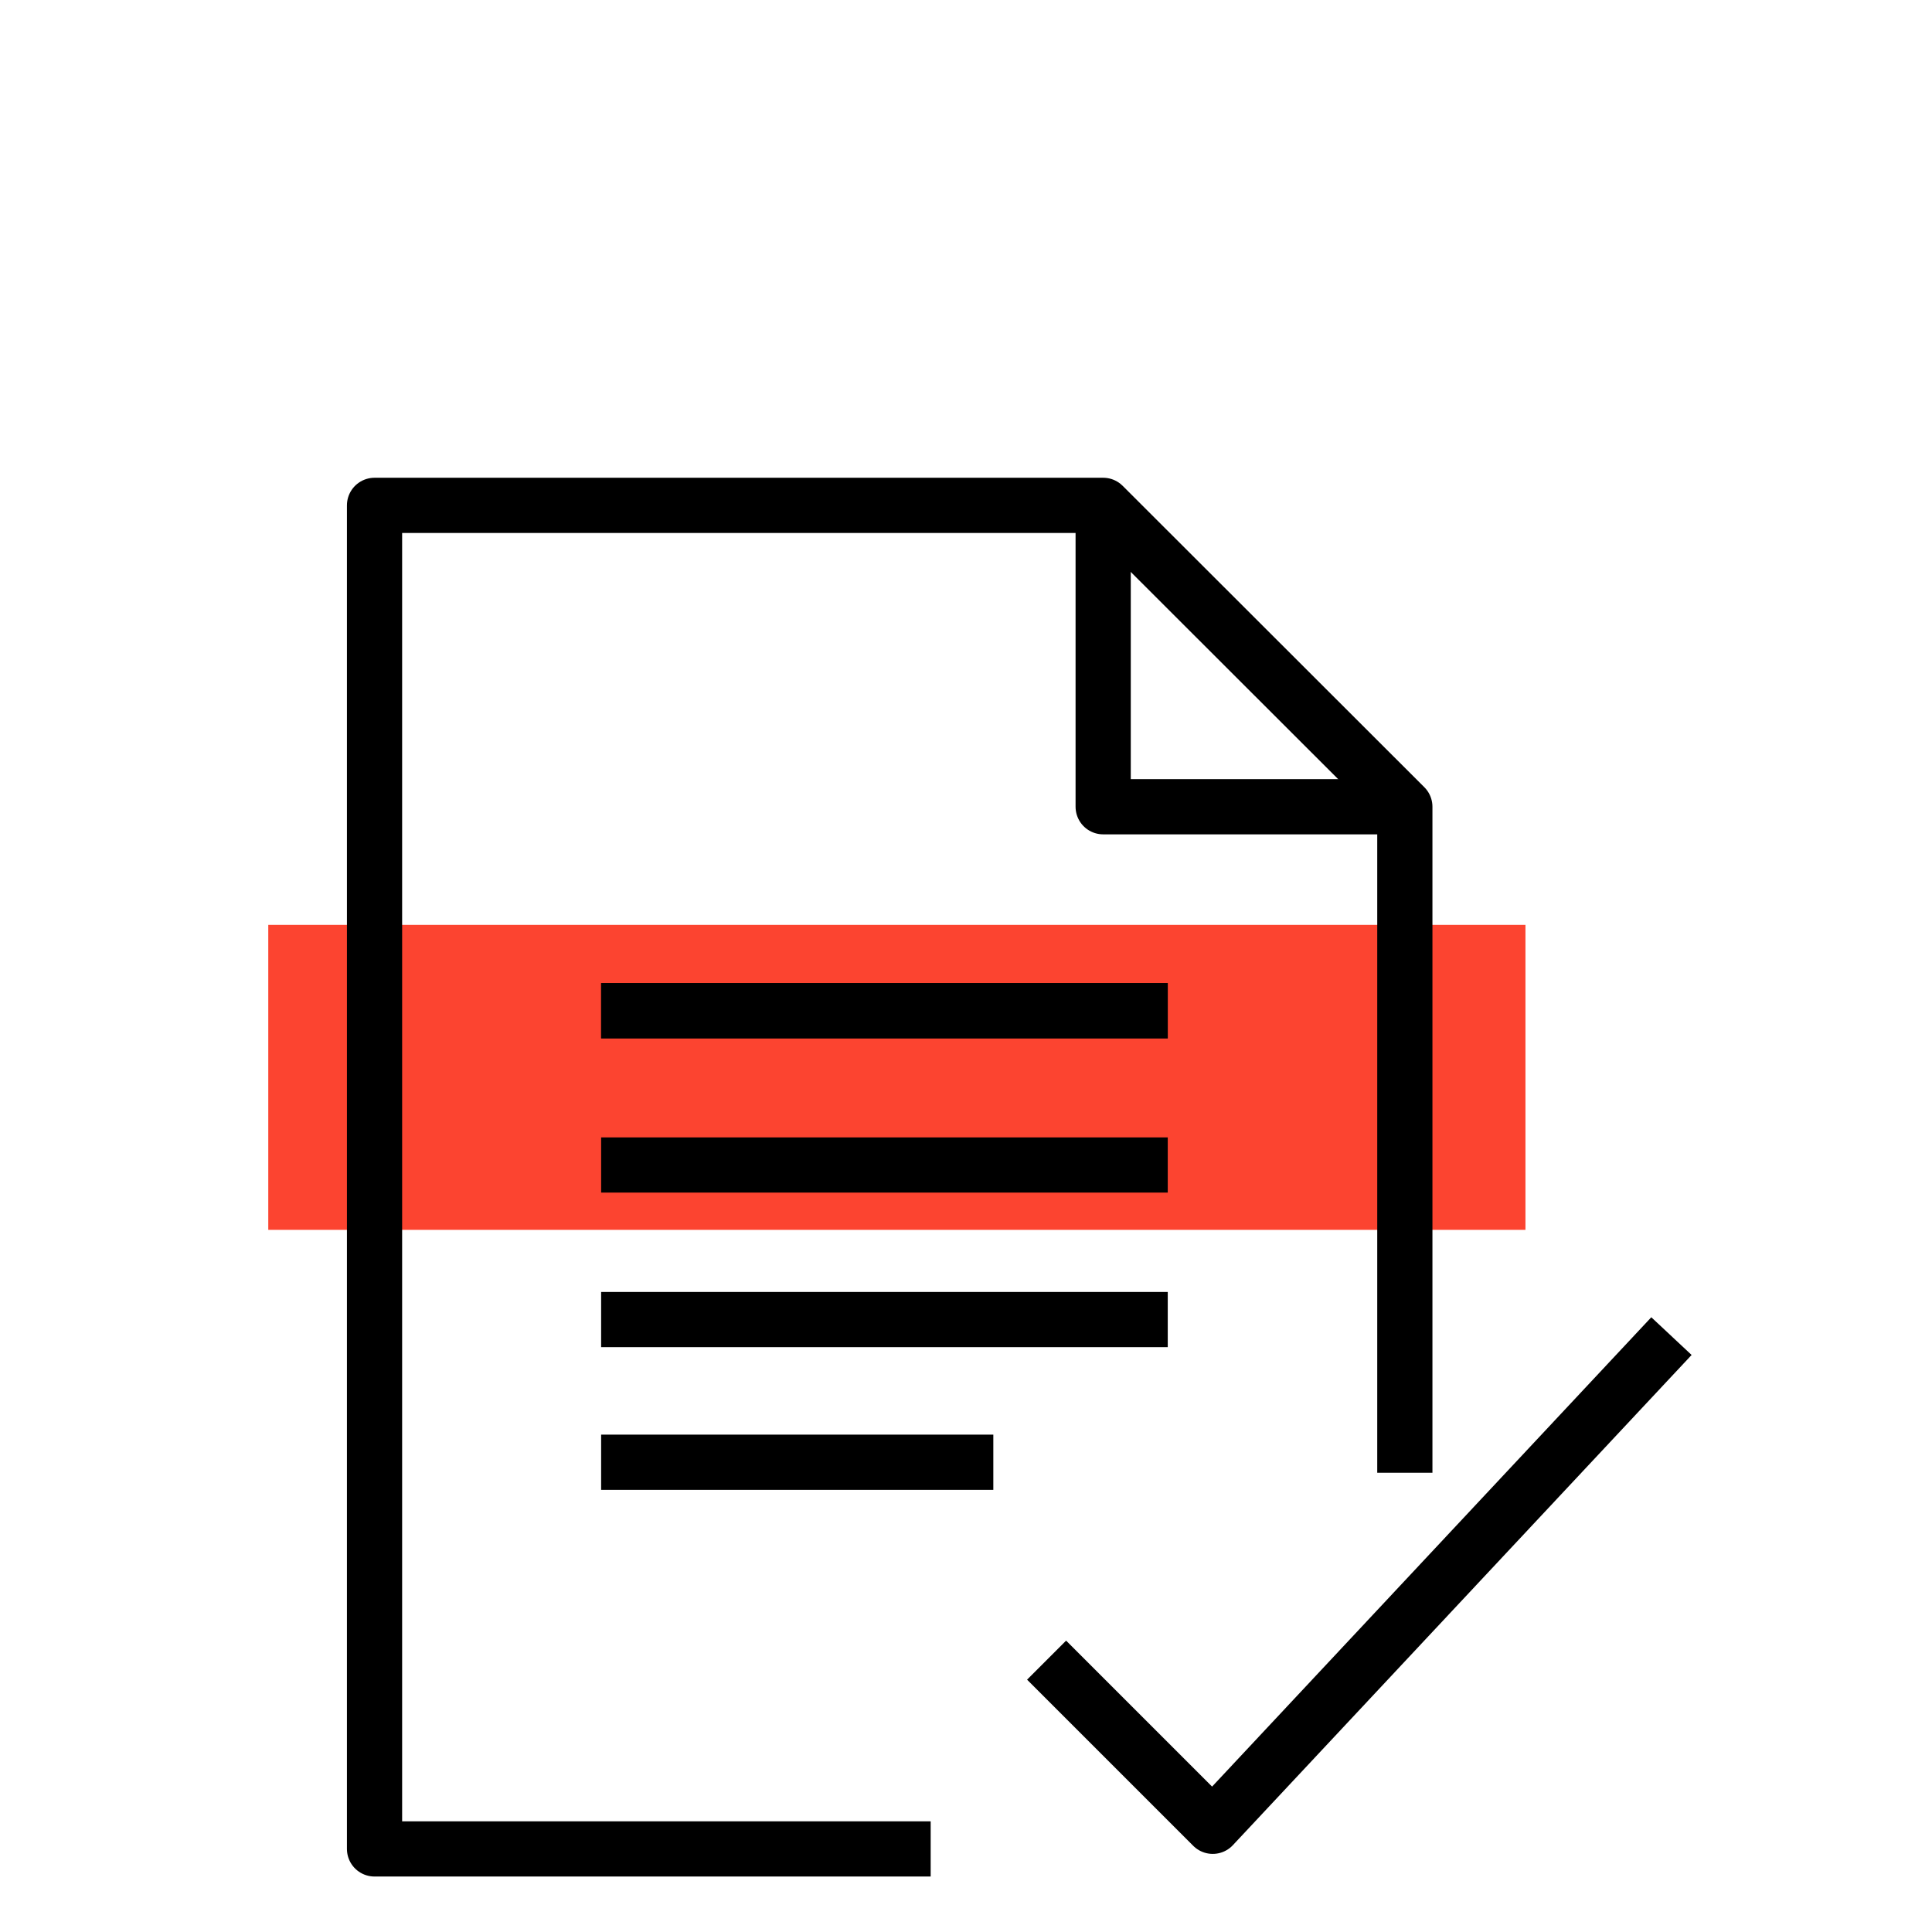
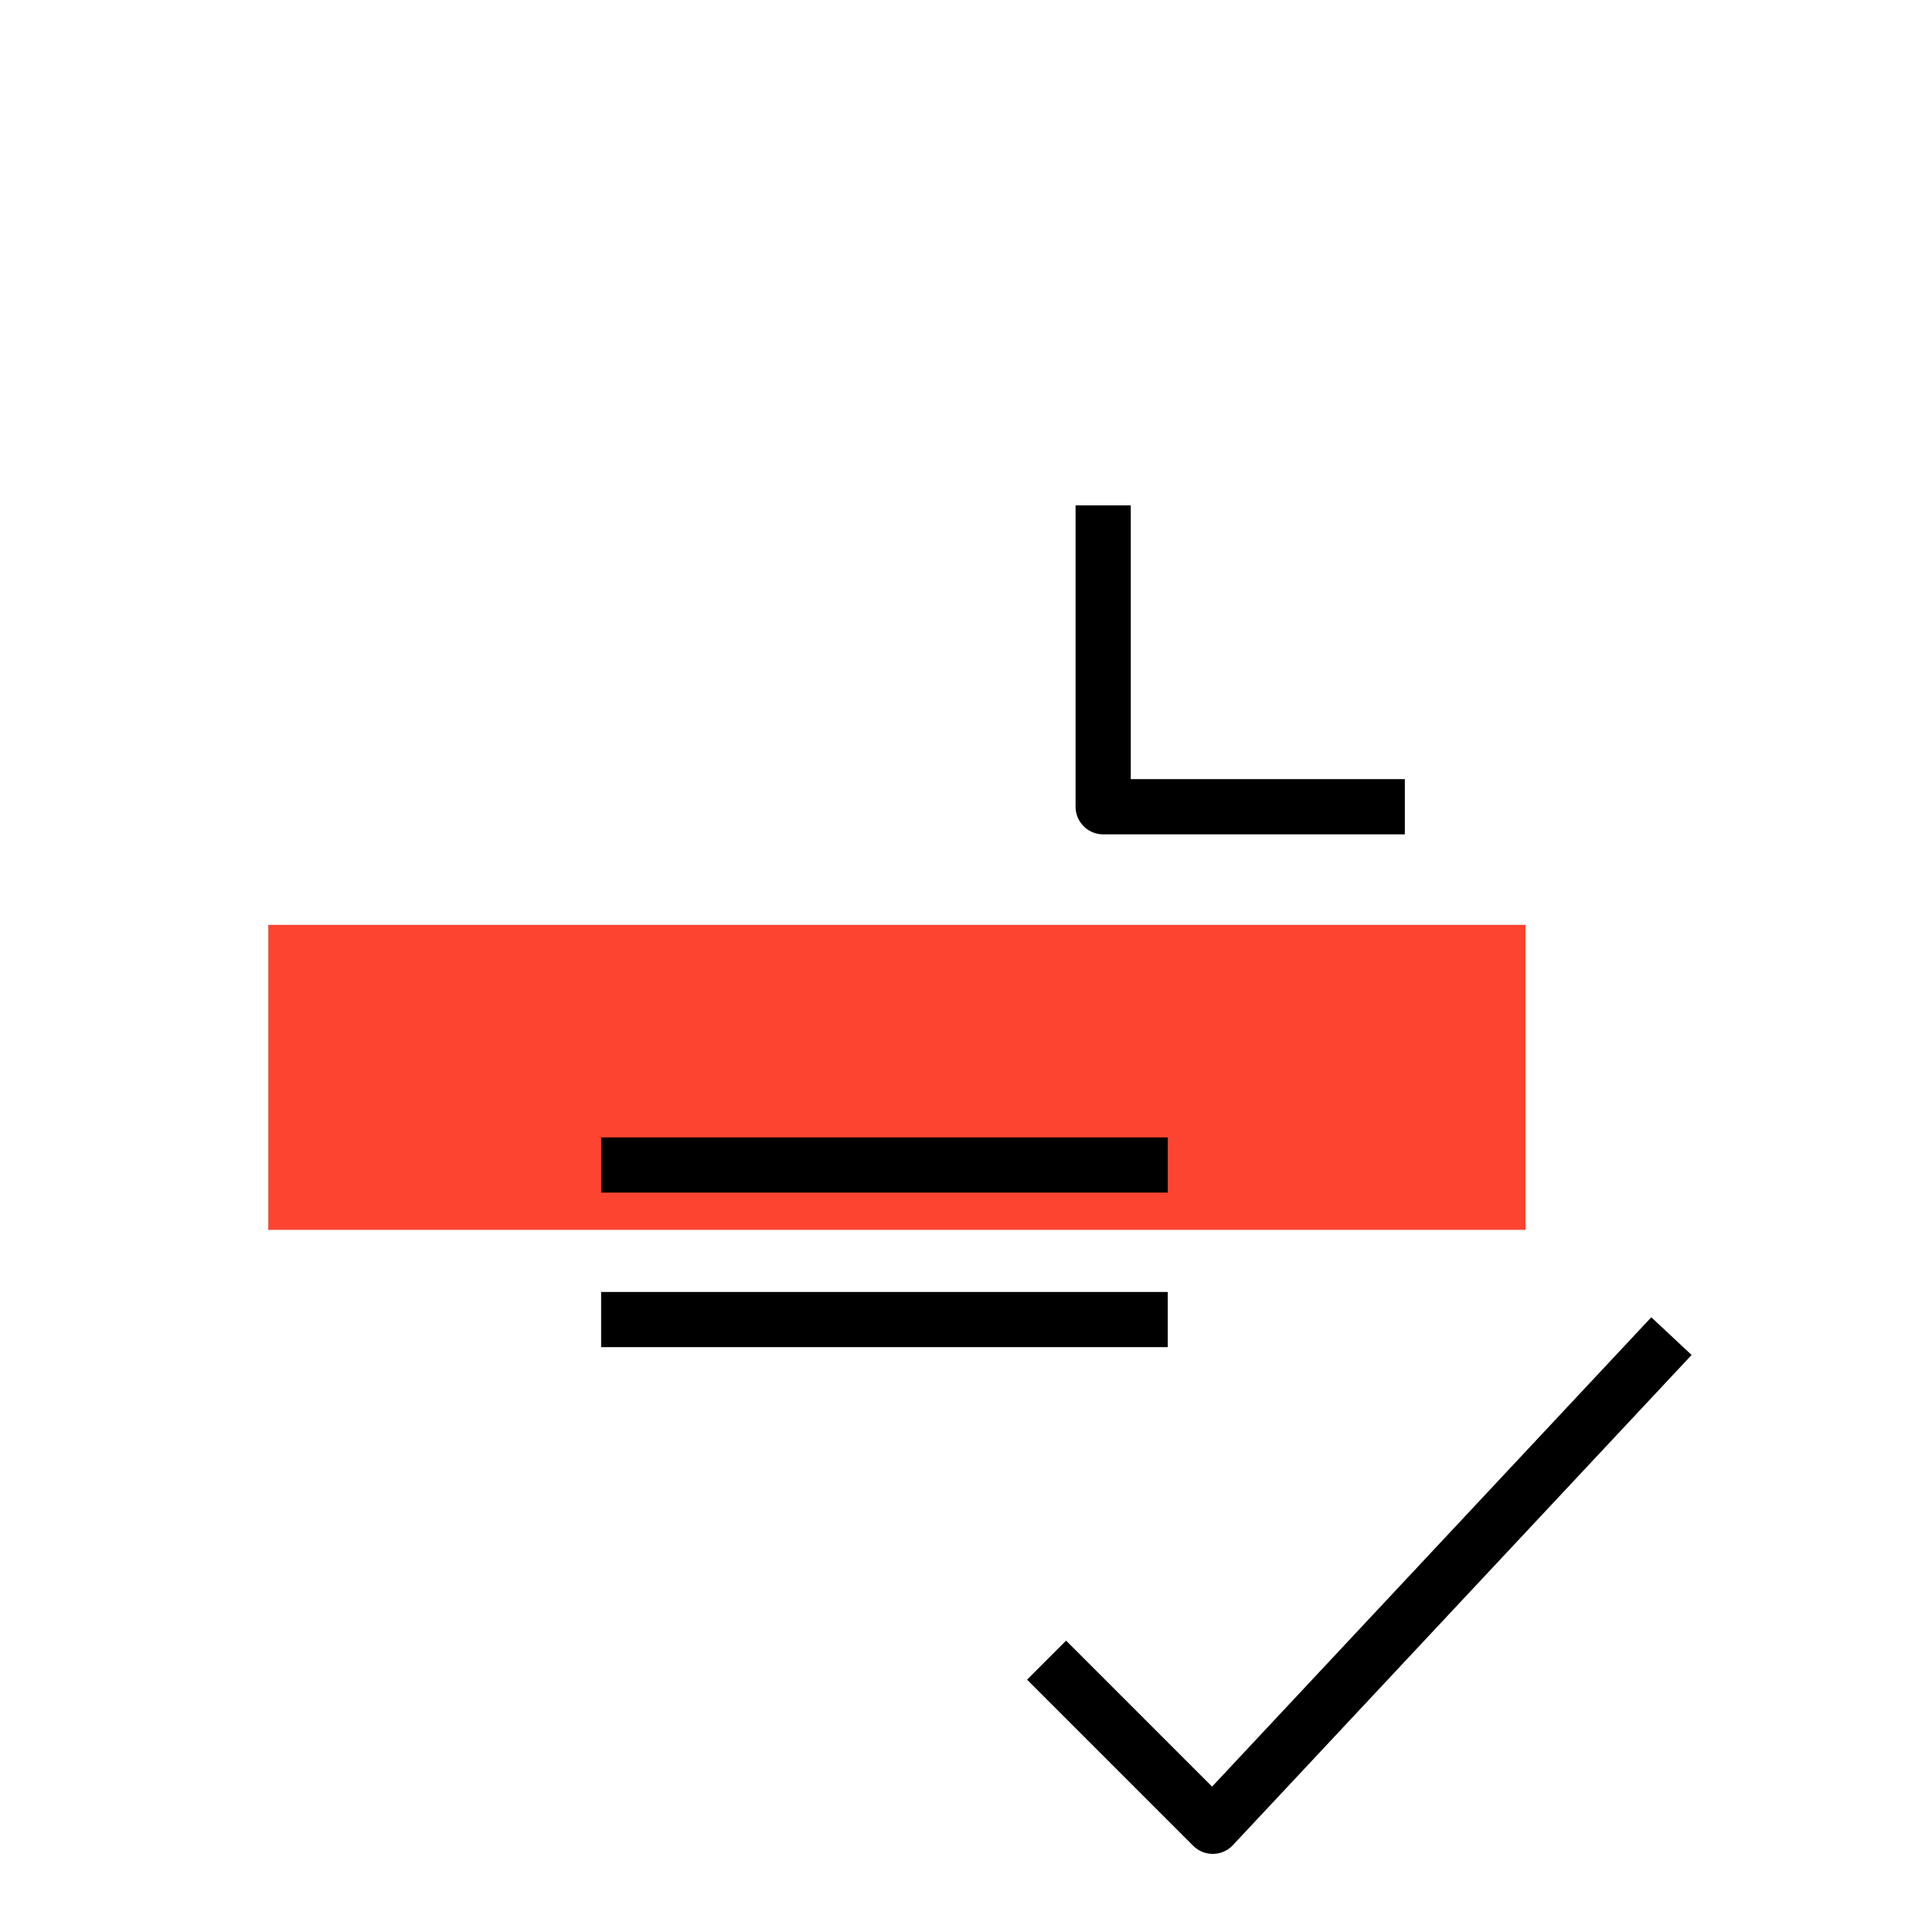
<svg xmlns="http://www.w3.org/2000/svg" id="Layer_1" data-name="Layer 1" viewBox="0 0 70 70">
  <defs>
    <style>.cls-1{fill:#fc4430;}.cls-2{fill:none;stroke:#000;stroke-linejoin:round;stroke-width:2px;}</style>
  </defs>
  <rect class="cls-1" x="9.72" y="33.51" width="45.55" height="11.05" />
-   <polyline class="cls-2" points="33.72 66.99 13.57 66.99 13.57 18.31 39.97 18.31 50.9 29.23 50.9 53.36" />
  <polyline class="cls-2" points="39.97 18.31 39.97 29.23 50.9 29.23" />
-   <line class="cls-2" x1="21.78" y1="36.62" x2="42.31" y2="36.62" />
  <line class="cls-2" x1="21.78" y1="42.21" x2="42.31" y2="42.21" />
  <line class="cls-2" x1="21.78" y1="47.81" x2="42.31" y2="47.81" />
-   <line class="cls-2" x1="21.78" y1="52.98" x2="35.99" y2="52.98" />
-   <line class="cls-2" x1="21.78" y1="36.62" x2="42.31" y2="36.62" />
  <polyline class="cls-2" points="37.92 60.15 43.94 66.17 60.56 48.41" />
</svg>